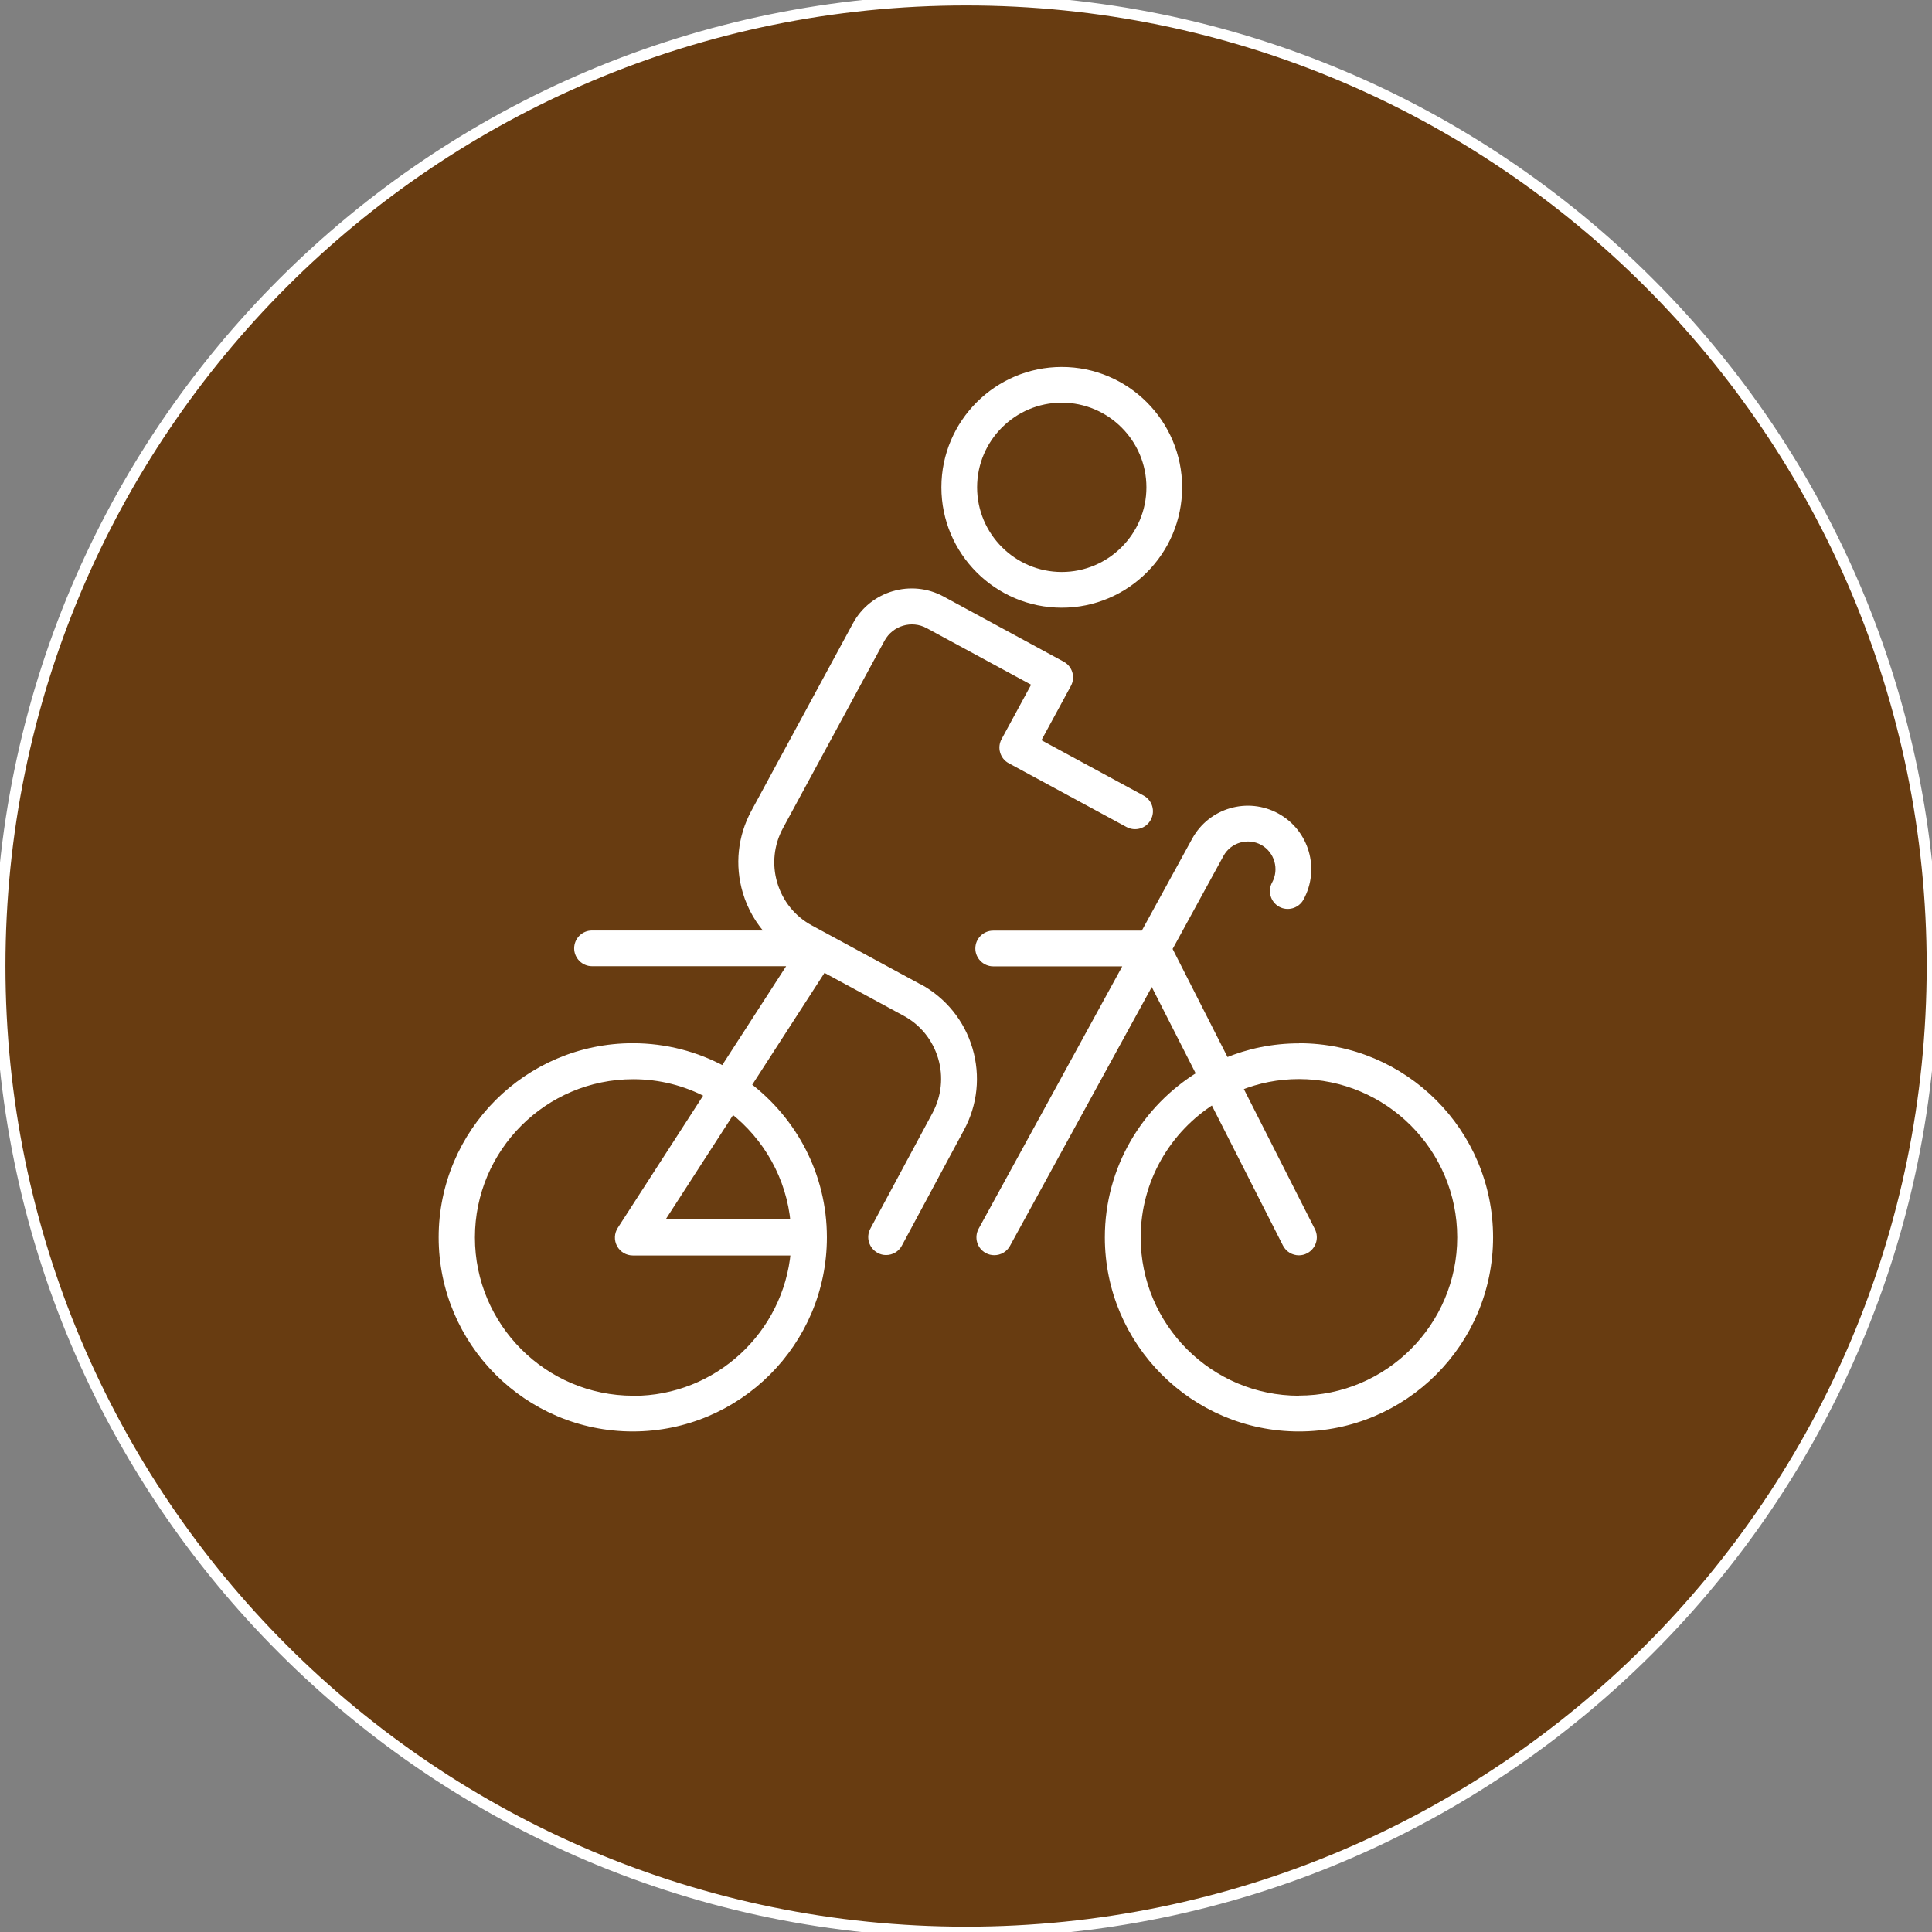
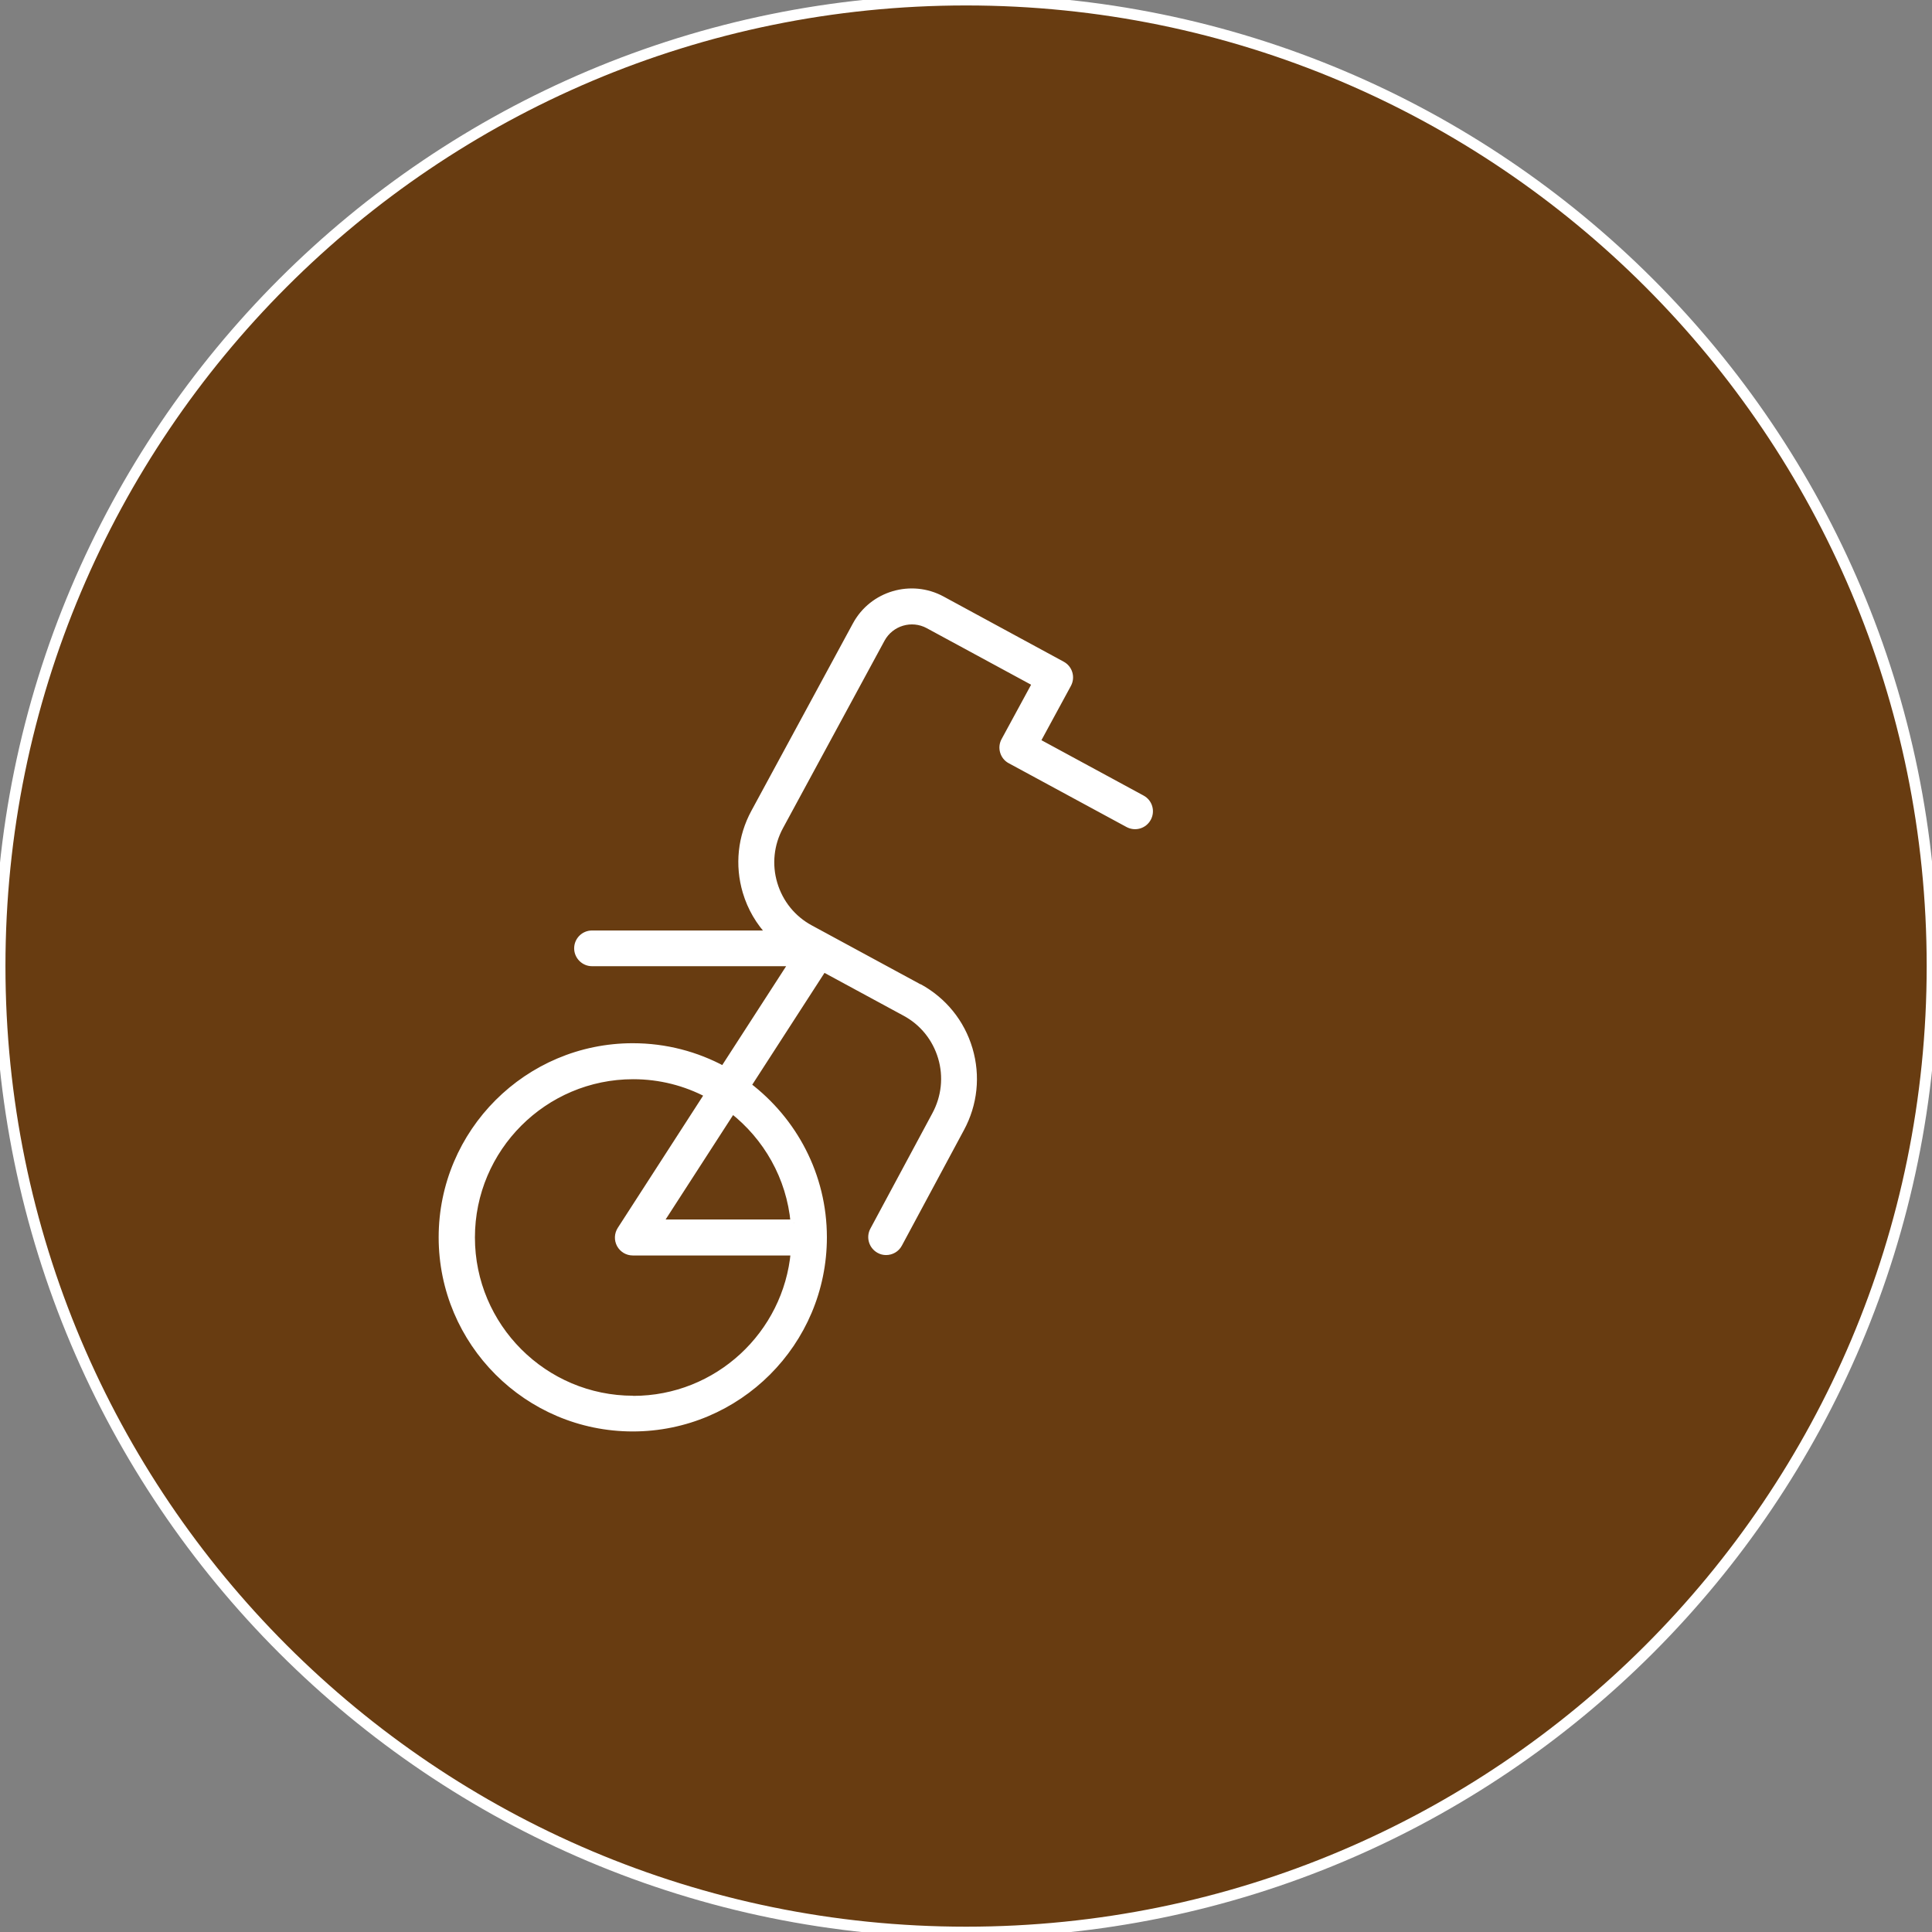
<svg xmlns="http://www.w3.org/2000/svg" id="Laag_1" data-name="Laag 1" viewBox="0 0 141.73 141.73">
  <rect x="0" y="0" width="141.73" height="141.73" fill="#808080" stroke="none" />
  <defs>
    <style>
      .cls-1 {
        fill: #fff;
        stroke-width: .5px;
      }

      .cls-1, .cls-2 {
        stroke: #fff;
        stroke-miterlimit: 10;
      }

      .cls-2 {
        fill: #683c11;
        stroke-width: .8px;
      }
    </style>
  </defs>
  <path class="cls-2" d="M0,70.87C0,31.73,31.73,0,70.87,0s70.87,31.73,70.87,70.87-31.73,70.87-70.87,70.87S0,110,0,70.87" />
-   <path class="cls-1" d="M95.29,76.79c-1.9,0-3.71.38-5.36,1.07l-4.19-8.25,3.8-6.95c.61-1.1,2-1.5,3.1-.9,1.1.61,1.5,2,.9,3.1-.28.51-.09,1.16.42,1.44.51.28,1.16.09,1.44-.42,1.17-2.13.39-4.81-1.74-5.98-2.13-1.17-4.81-.39-5.98,1.74l-3.77,6.88h-11.05c-.59,0-1.06.48-1.06,1.06s.48,1.06,1.06,1.06h9.89l-10.74,19.62c-.28.52-.09,1.16.42,1.44.16.09.34.13.51.13.38,0,.74-.2.93-.55l10.63-19.41,3.54,6.96c-4.03,2.46-6.74,6.88-6.74,11.94,0,7.71,6.27,13.99,13.99,13.99s13.99-6.27,13.99-13.99-6.27-13.99-13.99-13.99M95.29,102.64c-6.54,0-11.86-5.32-11.86-11.86,0-4.23,2.23-7.94,5.57-10.04l5.34,10.52c.19.37.56.58.95.58.16,0,.33-.04.48-.12.52-.27.73-.9.47-1.43l-5.34-10.53c1.36-.55,2.84-.85,4.39-.85,6.54,0,11.86,5.32,11.86,11.86s-5.32,11.86-11.86,11.86" />
-   <path class="cls-1" d="M77.89,44.33c4.73,0,8.58-3.85,8.58-8.58s-3.85-8.58-8.58-8.58-8.58,3.85-8.58,8.58,3.85,8.58,8.58,8.58M77.89,29.29c3.56,0,6.46,2.9,6.46,6.46s-2.9,6.46-6.46,6.46-6.46-2.9-6.46-6.46,2.9-6.46,6.46-6.46" />
  <path class="cls-1" d="M67.43,72.44l-7.99-4.33c-1.3-.7-2.24-1.87-2.66-3.28-.42-1.41-.26-2.91.44-4.2l7.45-13.75c.67-1.23,2.21-1.68,3.43-1.02l7.88,4.27-2.28,4.2c-.14.25-.17.54-.09.81.08.27.26.5.51.63l8.64,4.68c.52.28,1.16.09,1.44-.43.28-.52.09-1.16-.43-1.44l-7.71-4.18,2.28-4.2c.28-.52.09-1.16-.43-1.44l-8.81-4.78c-2.25-1.22-5.09-.39-6.31,1.87l-7.45,13.75c-.97,1.79-1.19,3.86-.61,5.82.35,1.18.97,2.23,1.79,3.09h-13.09c-.59,0-1.06.48-1.06,1.06s.48,1.06,1.06,1.06h14.7l-5.06,7.83c-1.98-1.07-4.24-1.68-6.65-1.68-7.71,0-13.99,6.27-13.99,13.99s6.27,13.99,13.99,13.99,13.99-6.27,13.99-13.99h0c0-4.55-2.19-8.58-5.56-11.14l5.55-8.59,6,3.25c1.3.7,2.24,1.87,2.66,3.28.42,1.41.26,2.91-.44,4.21l-4.55,8.47c-.28.52-.08,1.16.43,1.44.16.09.33.13.5.13.38,0,.75-.2.94-.56l4.55-8.47c.97-1.79,1.19-3.86.61-5.82-.58-1.96-1.89-3.57-3.68-4.55M46.45,102.64c-6.54,0-11.86-5.32-11.86-11.86s5.32-11.86,11.86-11.86c1.98,0,3.85.49,5.49,1.36l-6.41,9.93c-.21.33-.23.74-.04,1.09.19.34.54.55.93.55h11.84c-.54,6.04-5.62,10.8-11.81,10.8M58.25,89.71h-9.88l5.35-8.28c2.52,1.97,4.23,4.92,4.53,8.28" />
</svg>